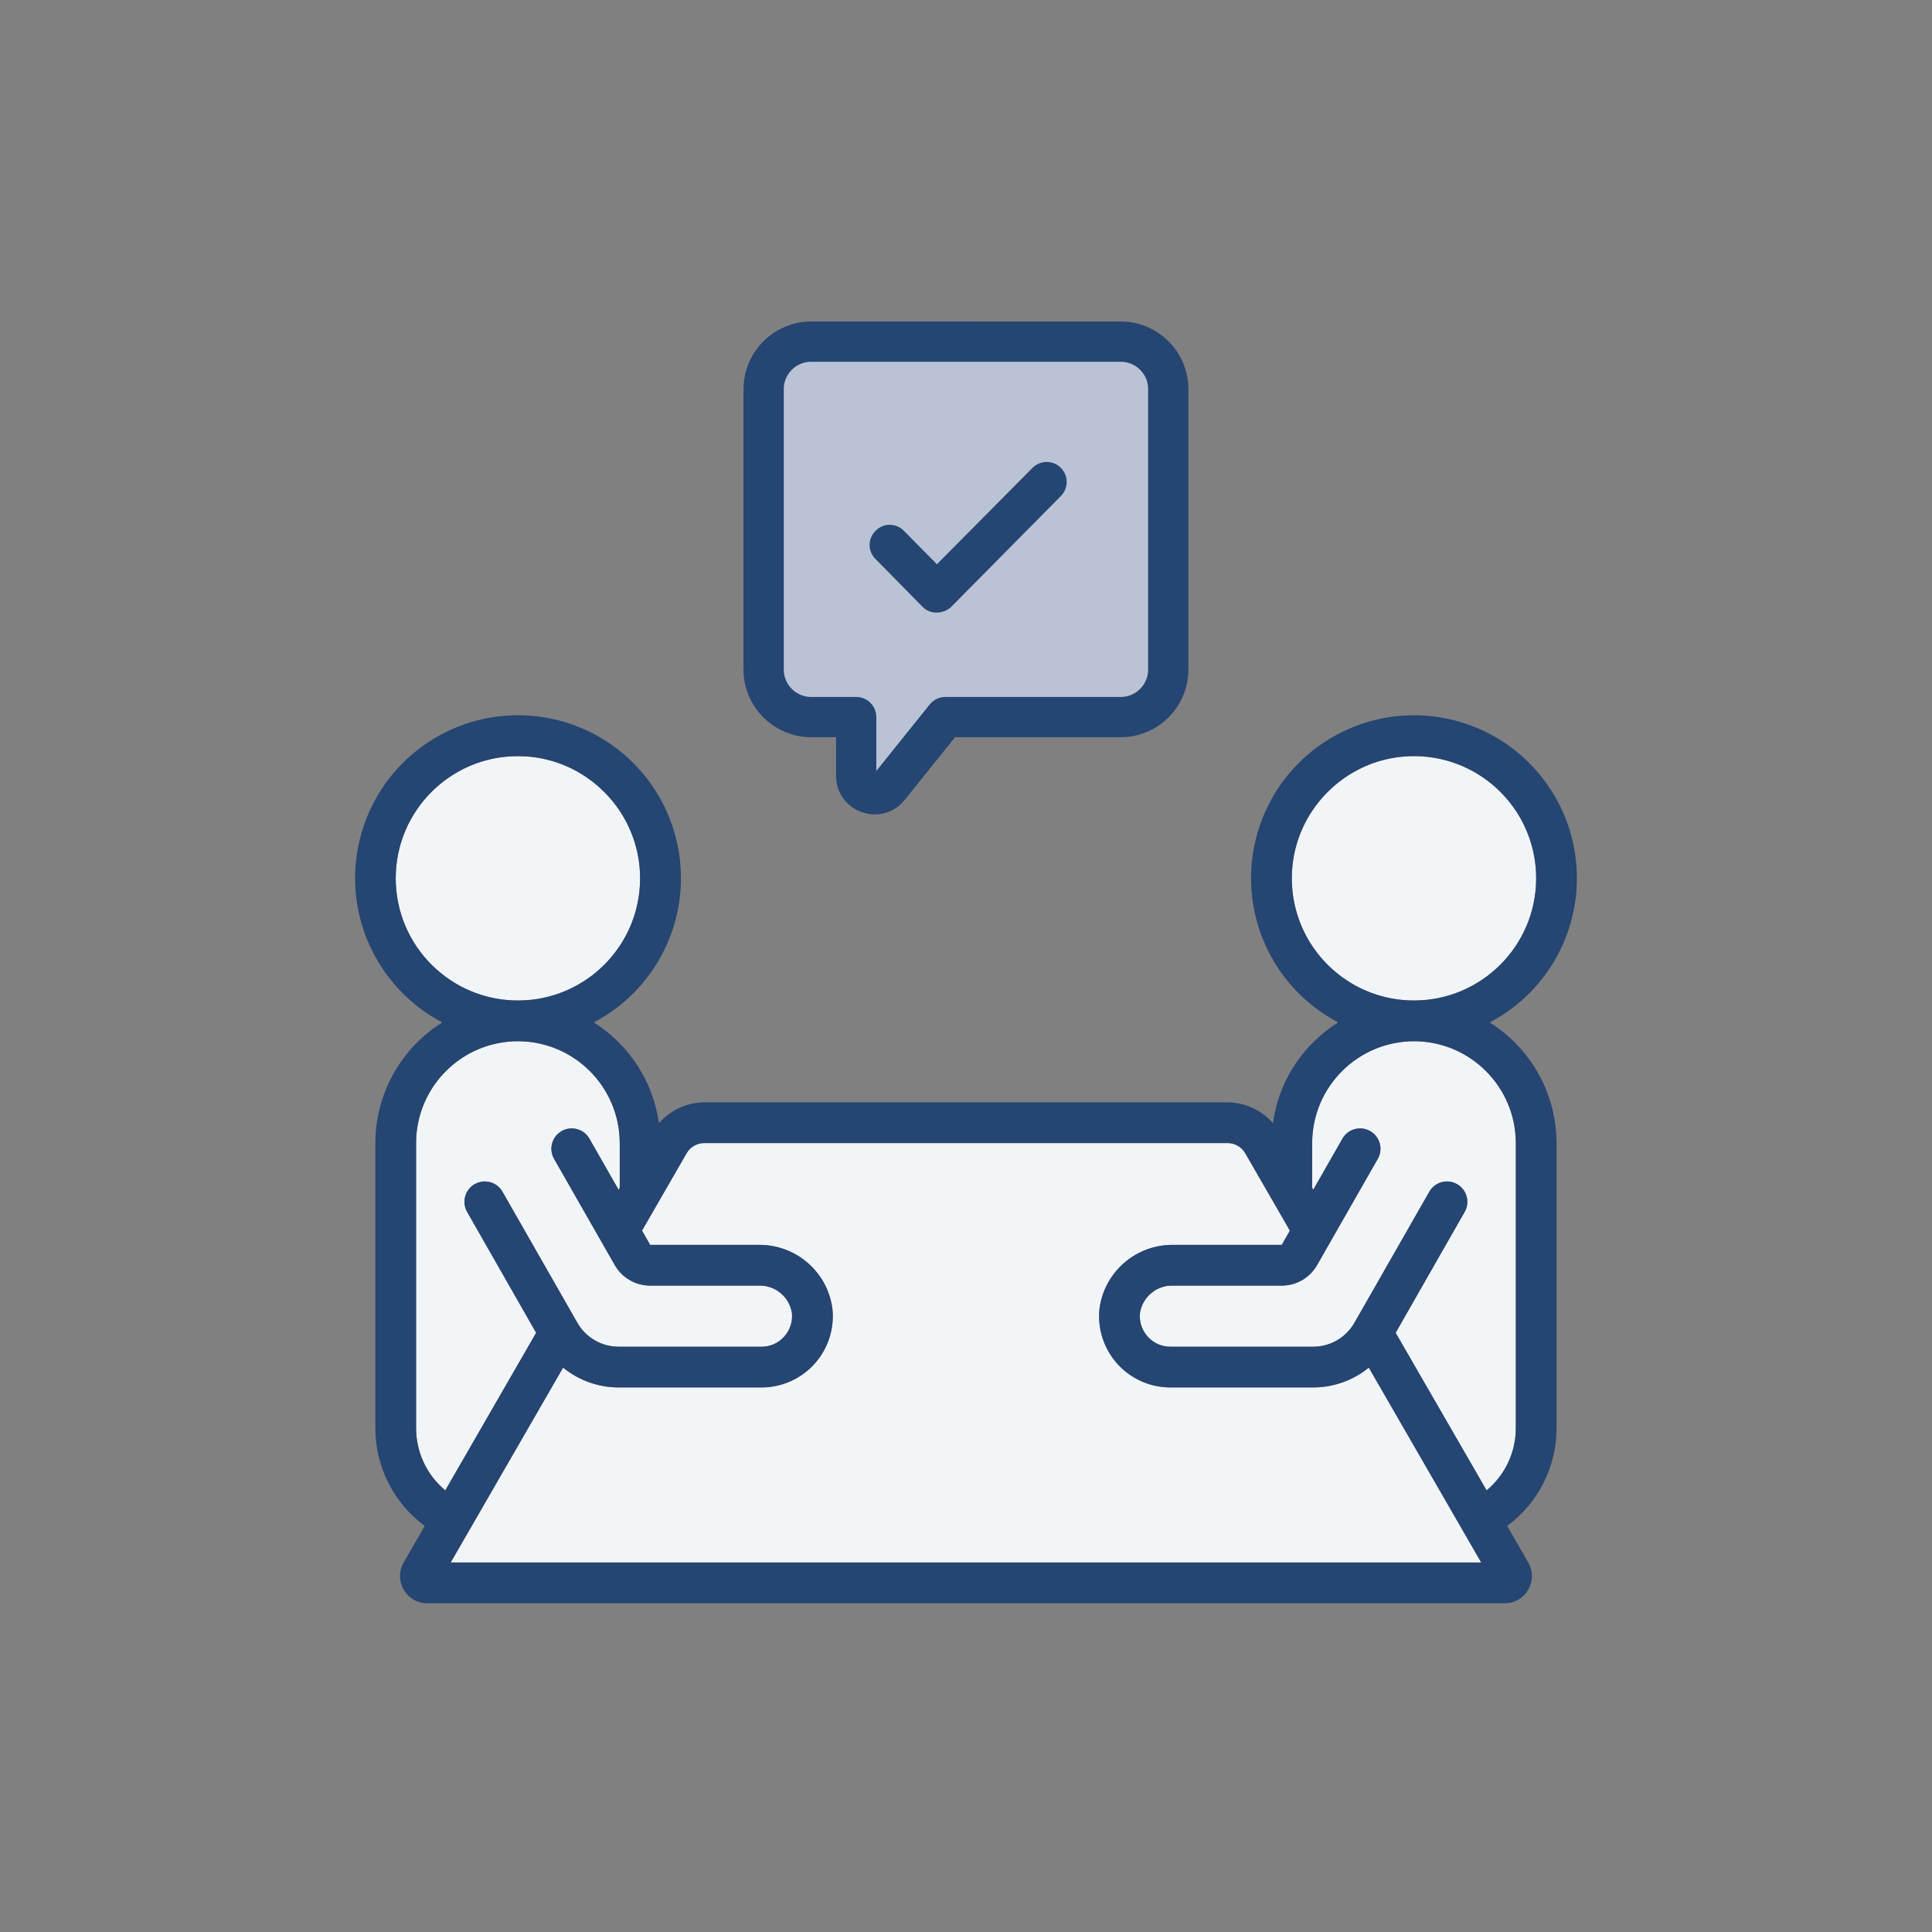
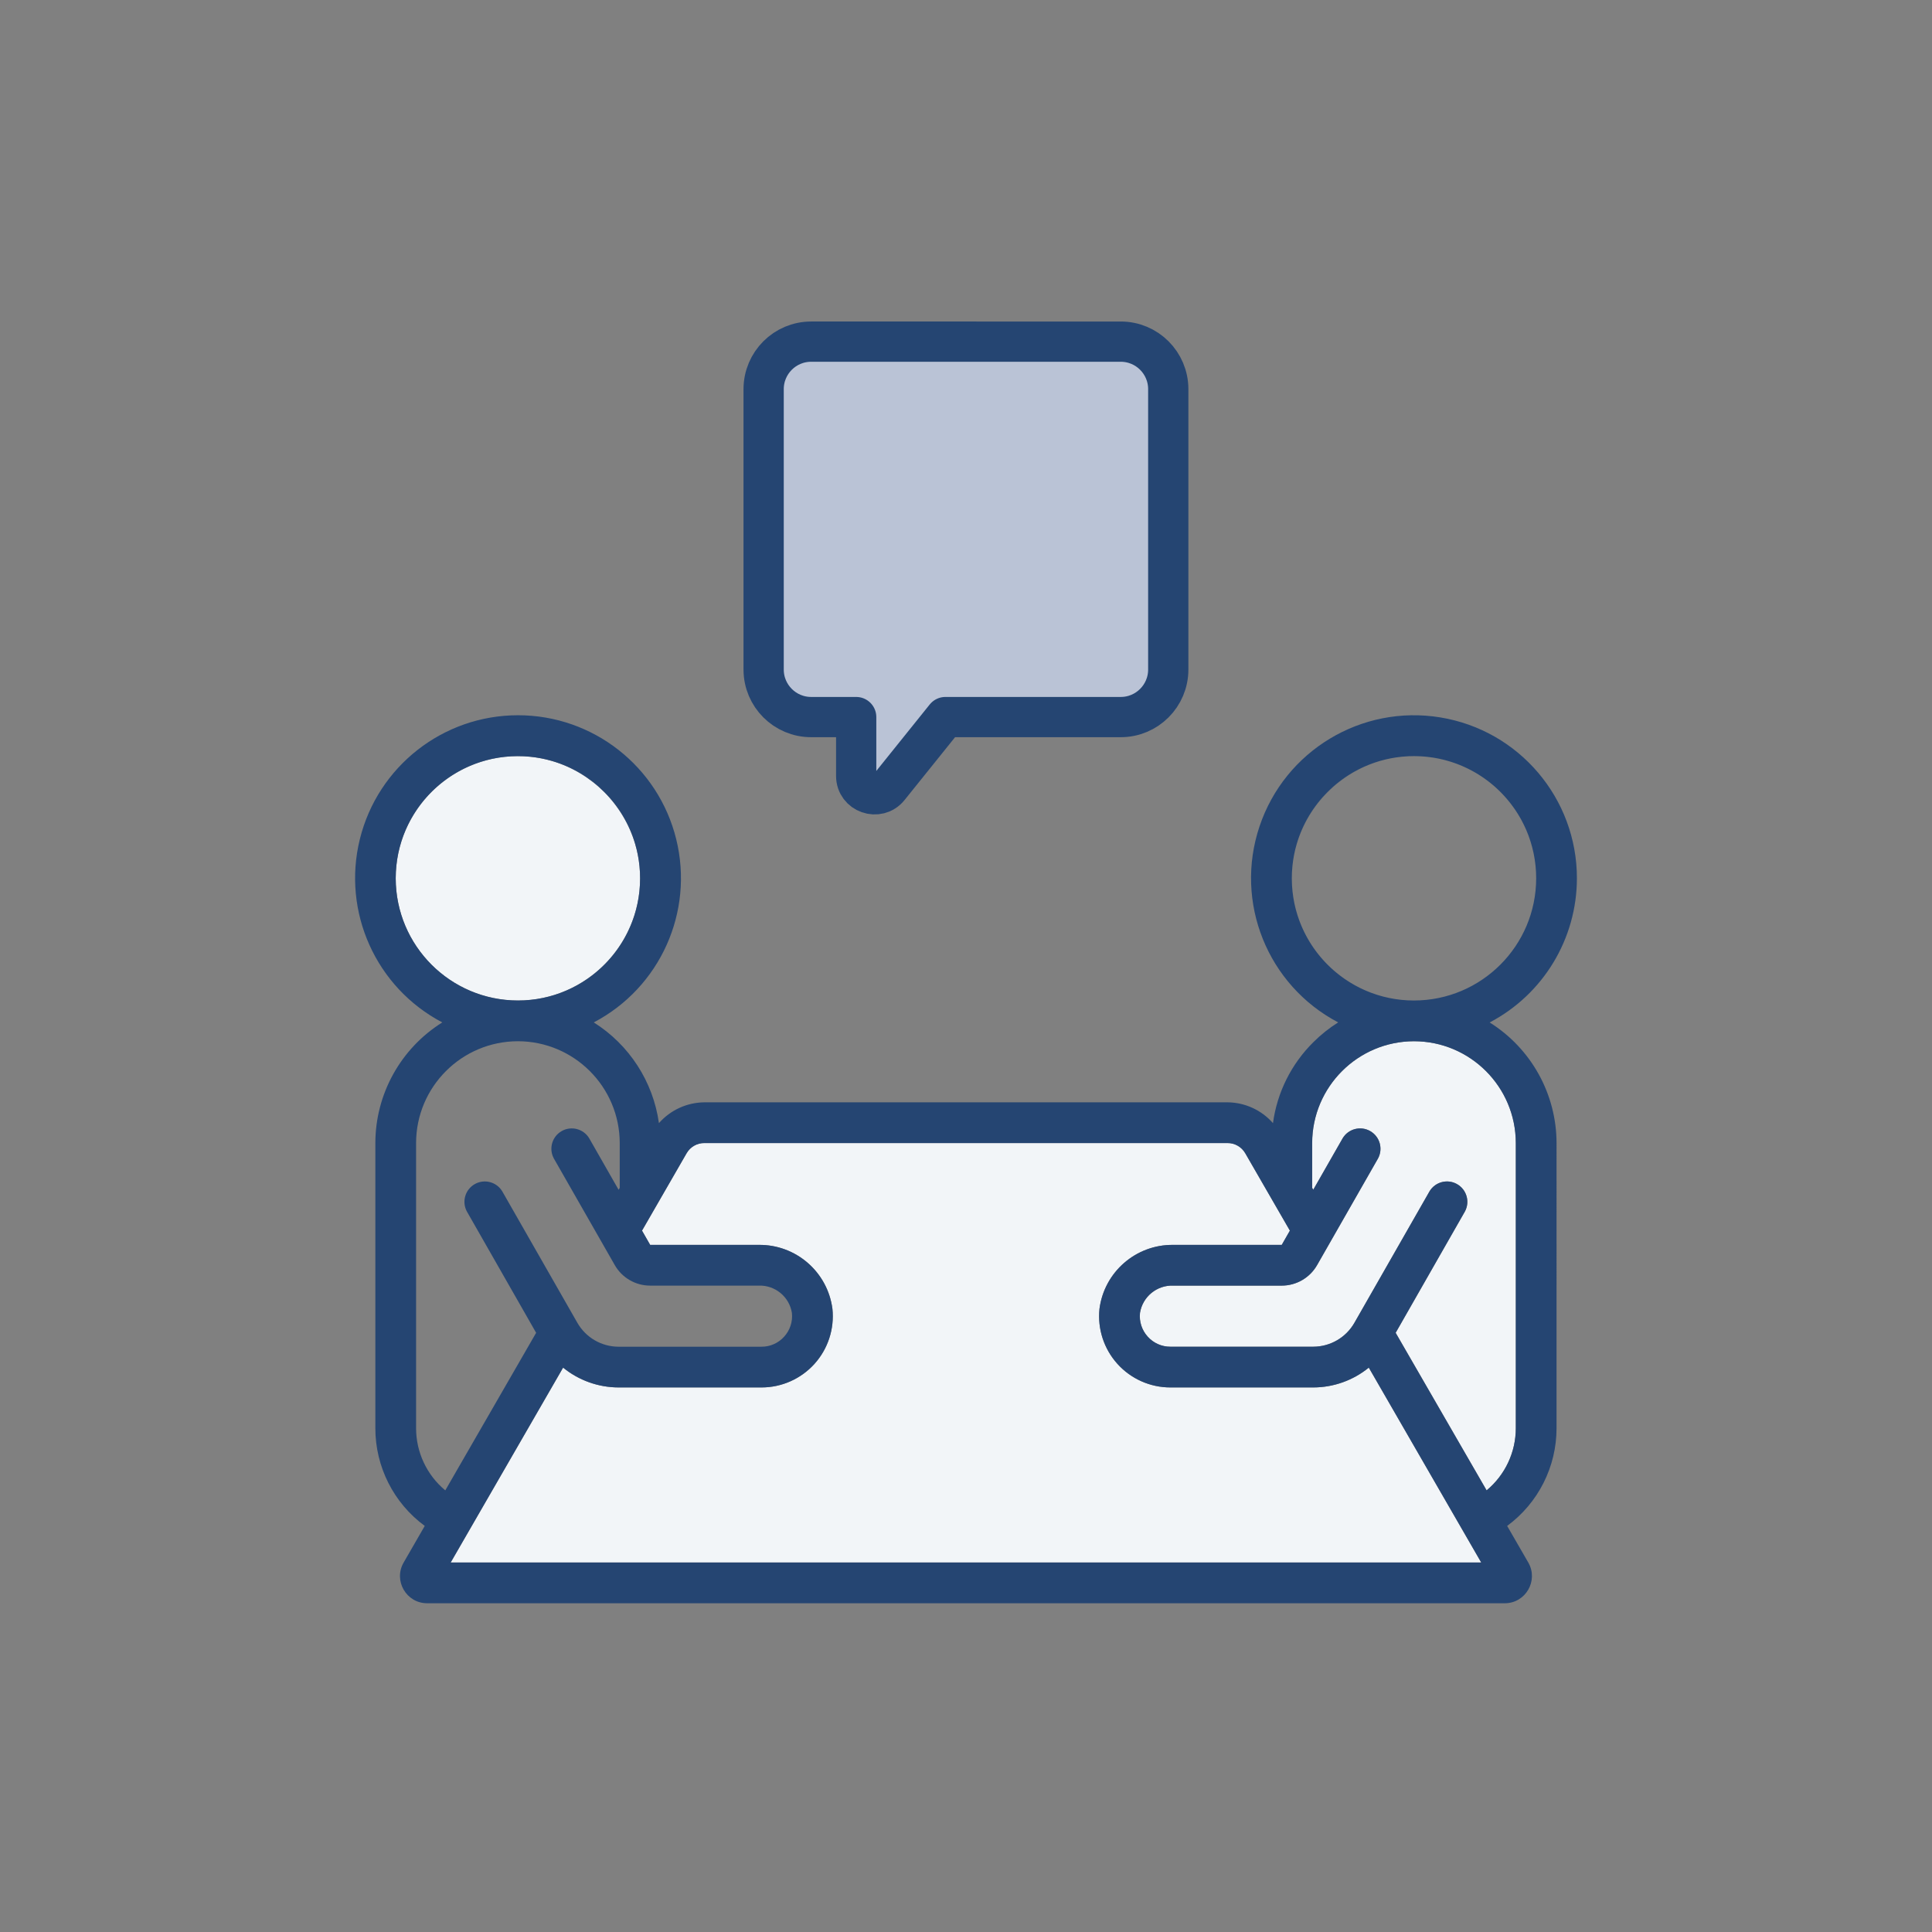
<svg xmlns="http://www.w3.org/2000/svg" version="1.1" id="Ebene_1" x="0px" y="0px" viewBox="0 0 1008 1008" style="enable-background:new 0 0 1008 1008;" xml:space="preserve">
  <rect x="0" y="0" width="1008" height="1008" fill="#808080" stroke="none" />
  <style type="text/css">
	.st0{fill:url(#SVGID_1_);}
	.st1{fill:url(#SVGID_00000049188921387560858960000013478520437076097964_);}
	.st2{fill:#F2F5F8;stroke:#254572;stroke-width:21;stroke-miterlimit:10;}
	.st3{fill:#F2F5F8;}
	.st4{fill:#BAC3D6;}
	.st5{fill:#254572;}
	.st6{fill:#254572;stroke:#254572;stroke-width:7.45;stroke-miterlimit:10;}
	.st7{fill:#BAC3D6;stroke:#254572;stroke-width:21;stroke-linecap:round;stroke-linejoin:round;stroke-miterlimit:13.333;}
	.st8{fill:#F2F5F8;stroke:#254572;stroke-width:21;stroke-linecap:round;stroke-linejoin:round;stroke-miterlimit:13.333;}
	.st9{fill:#BAC3D6;stroke:#254572;stroke-width:21;stroke-linejoin:round;stroke-miterlimit:10;}
	.st10{fill:none;stroke:#254572;stroke-width:21;stroke-linecap:round;stroke-miterlimit:10;}
	.st11{fill:#254572;stroke:#254572;stroke-width:5;stroke-miterlimit:10;}
	.st12{fill:#BAC3D6;stroke:#254572;stroke-width:21;stroke-miterlimit:10;}
	.st13{fill:#254572;stroke:#254572;stroke-width:8;stroke-miterlimit:10;}
	.st14{fill:#F2F5F8;stroke:#254572;stroke-width:3;stroke-miterlimit:10;}
	.st15{fill:#BAC3D6;stroke:#254572;stroke-width:3;stroke-miterlimit:10;}
	.st16{fill:#254572;stroke:#254572;stroke-width:3;stroke-miterlimit:10;}
	.st17{fill:none;stroke:#254572;stroke-width:21;stroke-miterlimit:10;}
	.st18{fill:none;stroke:#254572;stroke-width:21;stroke-linecap:round;stroke-linejoin:round;stroke-miterlimit:10;}
	.st19{fill:#254572;stroke:#254572;stroke-miterlimit:10;}
	.st20{fill:#F2F5F8;stroke:#254572;stroke-width:7;stroke-miterlimit:10;}
	.st21{fill:#254572;stroke:#254572;stroke-width:7;stroke-miterlimit:10;}
	.st22{fill:#254572;stroke:#254572;stroke-width:11;stroke-miterlimit:10;}
	.st23{fill:#254572;stroke:#254572;stroke-width:10;stroke-miterlimit:10;}
	
		.st24{fill:none;stroke:#254572;stroke-width:21;stroke-linecap:round;stroke-miterlimit:10;stroke-dasharray:1.02,35.693;}
	.st25{fill:none;stroke:#254572;stroke-width:21;stroke-linecap:round;stroke-linejoin:bevel;stroke-miterlimit:10;}
	.st26{fill:none;stroke:#254572;stroke-width:14;stroke-linecap:round;stroke-miterlimit:10;stroke-dasharray:1,25;}
	.st27{fill:#254572;stroke:#254572;stroke-width:15;stroke-linecap:round;stroke-linejoin:round;stroke-miterlimit:10;}
	.st28{fill:#FFFFFF;}
	.st29{fill-rule:evenodd;clip-rule:evenodd;fill:#E6002A;}
	.st30{fill:#E6002A;}
	.st31{fill:none;}
</style>
  <g>
-     <path class="st3" d="M674.047,455.238c-0.02,0.428-0.014,0.851-0.025,1.277   c0.013-0.476,0.013-0.955,0.036-1.428   C674.056,455.137,674.05,455.187,674.047,455.238z" />
    <path class="st3" d="M273.226,394.565c-0.427-0.02-0.849-0.014-1.274-0.025   c0.475,0.013,0.952,0.013,1.425,0.036   C273.325,394.573,273.276,394.568,273.226,394.565z" />
    <path class="st3" d="M333.897,455.238c-0.002-0.051-0.008-0.101-0.01-0.151   c0.023,0.473,0.023,0.952,0.036,1.428   C333.911,456.088,333.917,455.666,333.897,455.238z" />
    <path class="st3" d="M734.719,394.565c-0.05,0.002-0.1,0.008-0.15,0.011   c0.472-0.023,0.95-0.023,1.425-0.036   C735.568,394.551,735.146,394.546,734.719,394.565z" />
    <path class="st3" d="M273.542,521.914c0.369-0.019,0.733-0.058,1.101-0.084   c0.729-0.05,1.459-0.096,2.181-0.171c0.438-0.045,0.87-0.112,1.306-0.166   c0.644-0.08,1.291-0.153,1.929-0.252c0.461-0.071,0.915-0.164,1.372-0.245   c0.604-0.107,1.211-0.208,1.809-0.332c0.469-0.097,0.93-0.214,1.394-0.322   c0.578-0.134,1.159-0.262,1.731-0.411c0.469-0.122,0.93-0.263,1.394-0.396   c0.558-0.159,1.118-0.314,1.67-0.488c0.466-0.147,0.924-0.312,1.385-0.469   c0.539-0.184,1.08-0.364,1.612-0.562c0.461-0.171,0.914-0.358,1.37-0.54   c0.521-0.208,1.045-0.413,1.56-0.634c0.453-0.195,0.897-0.403,1.344-0.608   c0.505-0.231,1.012-0.46,1.51-0.704c0.443-0.217,0.879-0.447,1.317-0.674   c0.489-0.254,0.979-0.506,1.461-0.772c0.432-0.239,0.857-0.49,1.284-0.738   c0.473-0.276,0.947-0.552,1.412-0.839c0.42-0.26,0.833-0.53,1.247-0.799   c0.457-0.297,0.913-0.595,1.362-0.903c0.408-0.281,0.808-0.57,1.209-0.86   c0.44-0.318,0.879-0.637,1.31-0.966c0.394-0.3,0.78-0.608,1.167-0.917   c0.423-0.338,0.844-0.678,1.258-1.026c0.378-0.319,0.751-0.645,1.122-0.972   c0.405-0.357,0.808-0.717,1.203-1.084c0.363-0.337,0.72-0.68,1.076-1.026   c0.386-0.375,0.77-0.754,1.146-1.14c0.347-0.355,0.688-0.715,1.027-1.077   c0.368-0.394,0.731-0.792,1.089-1.195c0.329-0.371,0.653-0.746,0.974-1.124   c0.349-0.412,0.692-0.827,1.03-1.248c0.312-0.387,0.619-0.778,0.921-1.172   c0.328-0.428,0.65-0.86,0.967-1.296c0.293-0.403,0.582-0.808,0.865-1.217   c0.308-0.444,0.608-0.894,0.905-1.347c0.273-0.416,0.542-0.834,0.805-1.256   c0.287-0.46,0.565-0.927,0.84-1.395c0.252-0.429,0.502-0.86,0.745-1.296   c0.265-0.476,0.52-0.957,0.772-1.44c0.231-0.442,0.461-0.885,0.682-1.333   c0.242-0.49,0.473-0.987,0.703-1.484c0.209-0.454,0.418-0.907,0.617-1.366   c0.219-0.505,0.425-1.016,0.631-1.527c0.187-0.464,0.375-0.928,0.551-1.398   c0.195-0.519,0.376-1.044,0.557-1.569c0.164-0.473,0.329-0.946,0.482-1.424   c0.17-0.534,0.326-1.074,0.482-1.614c0.139-0.481,0.282-0.96,0.411-1.446   c0.145-0.547,0.273-1.101,0.403-1.654c0.115-0.489,0.235-0.975,0.339-1.468   c0.118-0.561,0.219-1.127,0.322-1.694c0.09-0.494,0.186-0.987,0.265-1.485   c0.091-0.575,0.162-1.156,0.238-1.736c0.065-0.498,0.137-0.994,0.19-1.496   c0.062-0.591,0.104-1.188,0.15-1.783c0.039-0.499,0.086-0.995,0.114-1.496   c0.033-0.609,0.043-1.224,0.059-1.837c0.013-0.496,0.036-0.99,0.038-1.489   c0.002-0.642-0.021-1.29-0.039-1.937c-0.013-0.476-0.013-0.955-0.036-1.428   c-0.017-0.344-0.05-0.684-0.072-1.026c-0.046-0.71-0.092-1.42-0.162-2.124   c-0.042-0.424-0.1-0.843-0.15-1.265c-0.071-0.597-0.14-1.194-0.227-1.786   c-0.081-0.545-0.178-1.084-0.272-1.625c-0.077-0.443-0.151-0.887-0.237-1.328   c-0.134-0.677-0.283-1.349-0.438-2.019c-0.063-0.276-0.124-0.553-0.191-0.828   c-0.201-0.816-0.417-1.625-0.649-2.429c-0.03-0.103-0.058-0.207-0.088-0.31   c-6.103-20.733-22.553-37.183-43.285-43.286c-0.103-0.03-0.207-0.059-0.311-0.088   c-0.803-0.232-1.613-0.448-2.428-0.648c-0.276-0.067-0.554-0.128-0.831-0.192   c-0.669-0.155-1.341-0.304-2.018-0.438c-0.44-0.086-0.884-0.16-1.327-0.237   c-0.54-0.095-1.08-0.191-1.625-0.272c-0.591-0.087-1.188-0.156-1.785-0.227   c-0.422-0.05-0.842-0.109-1.267-0.15c-0.702-0.069-1.411-0.115-2.12-0.161   c-0.344-0.022-0.684-0.055-1.029-0.072c-0.472-0.023-0.95-0.023-1.425-0.036   c-0.648-0.017-1.297-0.041-1.94-0.039c-0.499,0.002-0.992,0.025-1.488,0.038   c-0.614,0.016-1.228,0.026-1.837,0.059c-0.502,0.027-0.999,0.075-1.499,0.114   c-0.595,0.046-1.19,0.087-1.78,0.15c-0.503,0.053-0.999,0.125-1.498,0.19   c-0.58,0.076-1.161,0.147-1.735,0.238c-0.498,0.079-0.99,0.175-1.484,0.265   c-0.566,0.103-1.133,0.204-1.694,0.322c-0.494,0.104-0.982,0.224-1.471,0.34   c-0.552,0.13-1.104,0.258-1.65,0.402c-0.487,0.129-0.967,0.272-1.449,0.412   c-0.539,0.156-1.078,0.312-1.611,0.481c-0.479,0.153-0.951,0.318-1.425,0.482   c-0.525,0.182-1.051,0.363-1.57,0.558c-0.469,0.176-0.933,0.364-1.396,0.551   c-0.512,0.206-1.023,0.413-1.528,0.632c-0.459,0.199-0.913,0.408-1.366,0.618   c-0.497,0.229-0.993,0.461-1.484,0.703c-0.448,0.221-0.89,0.451-1.332,0.682   c-0.483,0.253-0.965,0.508-1.441,0.773c-0.436,0.242-0.866,0.493-1.295,0.745   c-0.469,0.275-0.935,0.554-1.396,0.841c-0.422,0.263-0.84,0.532-1.255,0.804   c-0.453,0.297-0.904,0.598-1.349,0.907c-0.408,0.282-0.812,0.571-1.213,0.863   c-0.437,0.318-0.87,0.64-1.299,0.969c-0.395,0.303-0.785,0.61-1.173,0.922   c-0.42,0.337-0.835,0.68-1.246,1.028c-0.379,0.321-0.754,0.646-1.125,0.975   c-0.403,0.358-0.801,0.721-1.194,1.089c-0.363,0.339-0.723,0.68-1.078,1.027   c-0.385,0.377-0.764,0.76-1.14,1.146c-0.345,0.355-0.688,0.712-1.025,1.075   c-0.367,0.395-0.727,0.797-1.083,1.202c-0.328,0.372-0.655,0.745-0.974,1.125   c-0.348,0.413-0.687,0.834-1.025,1.256c-0.309,0.386-0.617,0.773-0.917,1.167   c-0.329,0.431-0.648,0.871-0.966,1.311c-0.289,0.4-0.579,0.801-0.859,1.208   c-0.309,0.449-0.607,0.905-0.904,1.362c-0.269,0.414-0.539,0.826-0.799,1.246   c-0.288,0.466-0.564,0.94-0.84,1.413c-0.248,0.426-0.499,0.85-0.737,1.282   c-0.266,0.482-0.519,0.972-0.773,1.461c-0.227,0.438-0.457,0.873-0.674,1.317   c-0.244,0.499-0.473,1.006-0.705,1.512c-0.204,0.447-0.413,0.89-0.607,1.342   c-0.222,0.516-0.427,1.041-0.636,1.564c-0.181,0.454-0.367,0.906-0.538,1.365   c-0.198,0.533-0.378,1.075-0.563,1.614c-0.157,0.461-0.321,0.918-0.468,1.384   c-0.174,0.552-0.329,1.113-0.489,1.671c-0.133,0.464-0.273,0.924-0.395,1.393   c-0.15,0.573-0.278,1.155-0.412,1.735c-0.107,0.463-0.224,0.923-0.321,1.39   c-0.125,0.602-0.227,1.211-0.334,1.819c-0.081,0.454-0.172,0.905-0.243,1.362   c-0.099,0.64-0.173,1.288-0.253,1.934c-0.054,0.435-0.12,0.865-0.166,1.302   c-0.074,0.722-0.12,1.452-0.17,2.18c-0.025,0.368-0.065,0.732-0.084,1.102   c-0.057,1.102-0.087,2.211-0.087,3.328c0.035,35.195,28.557,63.718,63.752,63.752   C271.331,522,272.44,521.97,273.542,521.914z" />
-     <path class="st3" d="M243.598,632.09c-2.745-5.076-0.934-11.414,4.075-14.276   c5.01-2.863,11.388-1.204,14.369,3.736l39.219,68.64   c4.411,7.686,12.591,12.43,21.453,12.443h74.603   c4.509,0.027,8.812-1.886,11.815-5.248c3.054-3.358,4.524-7.865,4.038-12.379   c-1.353-8.459-8.811-14.576-17.373-14.248h-56.58   c-7.633,0.005-14.682-4.084-18.467-10.711l-31.792-55.635   c-2.745-5.077-0.935-11.415,4.075-14.277c5.009-2.863,11.388-1.204,14.369,3.736   l15.354,26.894l0.584-1.01v-23.376c-0.053-29.32-23.808-53.075-53.127-53.127   c-29.327,0.036-53.093,23.801-53.127,53.127v148.755   c-0.002,12.545,5.582,24.439,15.237,32.45l47.4-82.208L243.598,632.09z" />
    <path class="st3" d="M737.731,543.254c-29.319,0.053-53.075,23.808-53.127,53.127v23.375   l0.584,0.957l15.333-26.839c2.979-4.941,9.358-6.6,14.369-3.737   c5.009,2.863,6.818,9.201,4.075,14.277l-31.792,55.646   c-3.785,6.616-10.823,10.699-18.446,10.699h-56.58   c-8.562-0.329-16.019,5.789-17.372,14.248c-0.486,4.514,0.984,9.02,4.038,12.379   c3.003,3.362,7.306,5.274,11.815,5.248h74.601   c8.842-0.032,16.998-4.774,21.399-12.442l39.219-68.64   c2.98-4.941,9.36-6.6,14.369-3.737c5.009,2.863,6.818,9.201,4.075,14.277   l-36.126,63.285l47.453,82.208c9.655-8.01,15.24-19.905,15.237-32.45V596.379   h-0C790.823,567.052,767.058,543.287,737.731,543.254z" />
    <path class="st3" d="M685.232,723.882h-74.602c-10.523,0.002-20.555-4.457-27.606-12.268   c-7.053-7.812-10.464-18.244-9.391-28.714   c2.506-19.292,19.063-33.649,38.517-33.396h56.58l4.25-7.438l-23.291-40.377   c-1.913-3.314-5.46-5.343-9.286-5.312H367.542   c-3.834-0.038-7.391,1.992-9.308,5.312l-23.268,40.377l4.25,7.438h56.58   c19.452-0.254,36.012,14.104,38.517,33.396c1.073,10.469-2.34,20.902-9.391,28.714   c-7.051,7.811-17.083,12.27-27.606,12.268h-74.602   c-10.542-0.027-20.752-3.678-28.923-10.338l-58.651,101.668h537.665l-58.651-101.668   C705.984,720.204,695.773,723.855,685.232,723.882z" />
-     <path class="st3" d="M796.96,434.667c-0.208-0.522-0.413-1.046-0.635-1.562   c-0.195-0.453-0.404-0.898-0.609-1.346c-0.231-0.505-0.46-1.011-0.704-1.509   c-0.217-0.443-0.447-0.878-0.673-1.314c-0.255-0.49-0.508-0.981-0.774-1.464   c-0.238-0.431-0.488-0.855-0.736-1.28c-0.276-0.474-0.552-0.948-0.841-1.415   c-0.26-0.42-0.53-0.833-0.8-1.247c-0.297-0.456-0.594-0.912-0.903-1.361   c-0.281-0.408-0.571-0.809-0.86-1.21c-0.318-0.44-0.636-0.878-0.965-1.309   c-0.3-0.394-0.609-0.781-0.918-1.168c-0.337-0.422-0.677-0.842-1.024-1.255   c-0.319-0.379-0.646-0.752-0.973-1.124c-0.357-0.405-0.717-0.807-1.084-1.203   c-0.337-0.363-0.681-0.721-1.026-1.076c-0.375-0.386-0.754-0.769-1.139-1.146   c-0.355-0.347-0.714-0.688-1.077-1.027c-0.394-0.368-0.792-0.732-1.195-1.09   c-0.371-0.329-0.746-0.654-1.125-0.974c-0.411-0.348-0.827-0.691-1.247-1.029   c-0.387-0.312-0.777-0.619-1.172-0.921c-0.429-0.329-0.862-0.651-1.299-0.969   c-0.401-0.292-0.805-0.58-1.214-0.863c-0.445-0.308-0.895-0.609-1.348-0.906   c-0.416-0.272-0.833-0.542-1.256-0.805c-0.461-0.287-0.927-0.566-1.396-0.841   c-0.429-0.252-0.858-0.501-1.293-0.744c-0.477-0.265-0.959-0.521-1.443-0.774   c-0.441-0.231-0.883-0.461-1.33-0.681c-0.491-0.242-0.988-0.474-1.486-0.704   c-0.453-0.209-0.906-0.418-1.365-0.617c-0.505-0.219-1.017-0.426-1.529-0.632   c-0.464-0.187-0.927-0.375-1.397-0.551c-0.519-0.195-1.044-0.376-1.569-0.557   c-0.474-0.164-0.947-0.33-1.425-0.482c-0.533-0.17-1.072-0.325-1.611-0.481   c-0.482-0.14-0.963-0.283-1.449-0.412c-0.546-0.144-1.099-0.272-1.651-0.403   c-0.489-0.115-0.977-0.235-1.47-0.339c-0.561-0.118-1.128-0.219-1.694-0.322   c-0.494-0.09-0.986-0.186-1.484-0.265c-0.575-0.091-1.156-0.162-1.736-0.238   c-0.499-0.065-0.995-0.137-1.498-0.19c-0.59-0.063-1.186-0.104-1.781-0.15   c-0.499-0.039-0.996-0.087-1.498-0.114c-0.609-0.033-1.224-0.043-1.837-0.059   c-0.496-0.013-0.99-0.036-1.488-0.038c-0.643-0.002-1.292,0.022-1.939,0.039   c-0.475,0.013-0.953,0.013-1.425,0.036c-0.345,0.017-0.685,0.05-1.028,0.072   c-0.709,0.046-1.419,0.092-2.122,0.161c-0.424,0.042-0.844,0.1-1.266,0.15   c-0.597,0.071-1.194,0.14-1.786,0.227c-0.544,0.081-1.084,0.177-1.624,0.272   c-0.443,0.077-0.888,0.151-1.328,0.237c-0.677,0.134-1.348,0.283-2.017,0.438   c-0.277,0.063-0.555,0.125-0.831,0.192c-0.815,0.201-1.625,0.417-2.428,0.649   c-0.103,0.03-0.207,0.058-0.31,0.088c-20.733,6.104-37.183,22.553-43.286,43.286   c-0.03,0.103-0.059,0.207-0.088,0.31c-0.232,0.803-0.448,1.613-0.649,2.429   c-0.067,0.275-0.127,0.552-0.191,0.828c-0.155,0.67-0.304,1.342-0.438,2.019   c-0.086,0.44-0.16,0.885-0.237,1.328c-0.095,0.54-0.191,1.08-0.272,1.625   c-0.087,0.592-0.156,1.189-0.227,1.786c-0.05,0.421-0.108,0.841-0.15,1.265   c-0.069,0.704-0.115,1.414-0.161,2.124c-0.022,0.343-0.055,0.682-0.072,1.026   c-0.023,0.473-0.023,0.952-0.036,1.428c-0.017,0.646-0.041,1.294-0.039,1.937   c0.001,0.499,0.025,0.993,0.038,1.489c0.016,0.613,0.026,1.228,0.059,1.837   c0.027,0.502,0.075,0.998,0.114,1.496c0.046,0.595,0.088,1.193,0.15,1.783   c0.053,0.502,0.125,0.998,0.19,1.496c0.076,0.58,0.147,1.161,0.238,1.736   c0.079,0.498,0.175,0.99,0.265,1.485c0.104,0.566,0.204,1.133,0.322,1.694   c0.104,0.493,0.224,0.98,0.339,1.468c0.13,0.553,0.259,1.106,0.403,1.654   c0.128,0.486,0.271,0.965,0.411,1.446c0.157,0.54,0.312,1.08,0.482,1.614   c0.153,0.478,0.318,0.951,0.482,1.424c0.181,0.525,0.363,1.05,0.557,1.569   c0.177,0.47,0.365,0.934,0.551,1.398c0.206,0.511,0.413,1.022,0.631,1.527   c0.199,0.459,0.408,0.913,0.618,1.366c0.23,0.498,0.461,0.994,0.703,1.485   c0.221,0.447,0.45,0.889,0.681,1.331c0.253,0.484,0.509,0.966,0.774,1.443   c0.242,0.435,0.492,0.865,0.744,1.294c0.275,0.469,0.554,0.935,0.841,1.396   c0.263,0.423,0.533,0.84,0.805,1.256c0.297,0.453,0.597,0.903,0.905,1.347   c0.283,0.409,0.572,0.813,0.864,1.215c0.318,0.437,0.64,0.87,0.969,1.299   c0.302,0.394,0.609,0.784,0.92,1.171c0.338,0.42,0.681,0.836,1.03,1.247   c0.321,0.379,0.645,0.754,0.975,1.125c0.358,0.403,0.722,0.801,1.09,1.195   c0.338,0.362,0.68,0.722,1.026,1.077c0.376,0.385,0.76,0.764,1.146,1.139   c0.355,0.345,0.713,0.689,1.076,1.026c0.396,0.367,0.799,0.728,1.204,1.085   c0.371,0.327,0.743,0.653,1.121,0.971c0.414,0.349,0.835,0.688,1.258,1.026   c0.386,0.309,0.773,0.617,1.167,0.917c0.431,0.329,0.87,0.648,1.31,0.966   c0.401,0.29,0.801,0.579,1.209,0.86c0.448,0.308,0.904,0.606,1.36,0.903   c0.414,0.27,0.828,0.54,1.249,0.801c0.465,0.288,0.939,0.563,1.412,0.839   c0.426,0.249,0.851,0.499,1.283,0.738c0.482,0.266,0.973,0.519,1.462,0.773   c0.437,0.227,0.873,0.457,1.315,0.674c0.499,0.244,1.005,0.473,1.511,0.705   c0.447,0.204,0.891,0.413,1.343,0.607c0.515,0.221,1.039,0.426,1.561,0.635   c0.455,0.181,0.908,0.368,1.369,0.54c0.532,0.198,1.073,0.378,1.612,0.562   c0.461,0.158,0.92,0.322,1.386,0.469c0.552,0.174,1.112,0.329,1.67,0.488   c0.464,0.133,0.925,0.273,1.394,0.396c0.573,0.149,1.153,0.278,1.732,0.411   c0.464,0.107,0.925,0.224,1.393,0.321c0.599,0.125,1.206,0.225,1.811,0.333   c0.457,0.081,0.911,0.174,1.371,0.245c0.638,0.099,1.284,0.172,1.928,0.252   c0.436,0.054,0.868,0.121,1.306,0.166c0.722,0.074,1.452,0.121,2.181,0.171   c0.368,0.025,0.731,0.065,1.101,0.084c1.102,0.057,2.211,0.086,3.328,0.086   c35.196-0.035,63.718-28.558,63.752-63.752c0-1.116-0.03-2.226-0.086-3.328   c-0.019-0.37-0.059-0.734-0.084-1.102c-0.05-0.729-0.096-1.458-0.17-2.18   c-0.045-0.437-0.112-0.868-0.166-1.302c-0.08-0.646-0.154-1.294-0.253-1.934   c-0.071-0.458-0.163-0.908-0.243-1.362c-0.108-0.608-0.209-1.218-0.334-1.819   c-0.097-0.467-0.214-0.927-0.321-1.39c-0.134-0.58-0.262-1.162-0.412-1.735   c-0.122-0.468-0.263-0.929-0.396-1.393c-0.16-0.559-0.314-1.119-0.489-1.671   c-0.147-0.465-0.311-0.923-0.468-1.384c-0.184-0.54-0.365-1.081-0.563-1.614   C797.328,435.574,797.141,435.122,796.96,434.667z" />
    <path class="st5" d="M751.429,374.293c-41.138-6.717-81.078,17.387-94.306,56.915   c-13.229,39.528,4.156,82.817,41.051,102.214   c-4.699,2.952-9.051,6.424-12.973,10.348   c-11.478,11.361-18.874,26.199-21.038,42.204   c-6.012-6.836-14.656-10.782-23.759-10.85h-19.887h-10.289H397.718v0.003h-30.177   c-9.1,0.068-17.739,4.014-23.748,10.849   c-3.039-21.668-15.48-40.892-34.001-52.542   c34.625-18.181,52.378-57.639,43.015-95.61   c-9.362-37.97-43.424-64.654-82.532-64.654s-73.167,26.683-82.529,64.653   c-9.363,37.97,8.391,77.429,43.015,95.609   c-21.696,13.575-34.888,37.351-34.926,62.945v148.756   c-0.019,20.136,9.554,39.075,25.778,51.002l-11.002,19.076l-0.015,0.025   c-5.447,9.445,1.37,21.246,12.273,21.246h562.207   c10.915,0,17.738-11.816,12.281-21.27l-0.001-0.002l-11.013-19.077   c16.215-11.933,25.782-30.87,25.766-51.002V596.379   c-0.037-25.579-13.216-49.344-34.893-62.923   c27.964-14.669,45.492-43.629,45.518-75.208v-0   C822.765,416.565,792.566,381.01,751.429,374.293z M546.475,575.128h-85.004H546.475z    M206.462,458.248c0-1.116,0.03-2.226,0.087-3.328   c0.019-0.37,0.058-0.734,0.084-1.102c0.05-0.729,0.096-1.458,0.17-2.18   c0.045-0.437,0.112-0.868,0.166-1.302c0.08-0.646,0.154-1.294,0.253-1.934   c0.071-0.458,0.163-0.908,0.243-1.362c0.108-0.608,0.209-1.218,0.334-1.819   c0.097-0.467,0.213-0.927,0.321-1.39c0.134-0.58,0.262-1.162,0.412-1.735   c0.122-0.468,0.263-0.929,0.395-1.393c0.16-0.559,0.314-1.119,0.489-1.671   c0.147-0.465,0.311-0.923,0.468-1.384c0.184-0.54,0.365-1.081,0.563-1.614   c0.171-0.459,0.357-0.911,0.538-1.365c0.208-0.523,0.414-1.048,0.636-1.564   c0.194-0.452,0.403-0.896,0.607-1.342c0.231-0.506,0.461-1.013,0.705-1.512   c0.217-0.443,0.447-0.879,0.674-1.317c0.254-0.489,0.507-0.979,0.773-1.461   c0.239-0.432,0.489-0.856,0.737-1.282c0.276-0.474,0.552-0.948,0.84-1.413   c0.26-0.42,0.53-0.833,0.799-1.246c0.297-0.457,0.595-0.914,0.904-1.362   c0.28-0.407,0.57-0.808,0.859-1.208c0.318-0.44,0.637-0.879,0.966-1.311   c0.3-0.394,0.608-0.781,0.917-1.167c0.338-0.422,0.677-0.843,1.025-1.256   c0.32-0.38,0.646-0.753,0.974-1.125c0.357-0.405,0.716-0.807,1.083-1.202   c0.337-0.363,0.68-0.72,1.025-1.075c0.375-0.386,0.754-0.77,1.14-1.146   c0.355-0.347,0.715-0.689,1.078-1.027c0.394-0.368,0.792-0.731,1.194-1.089   c0.371-0.329,0.747-0.654,1.125-0.975c0.411-0.348,0.826-0.691,1.246-1.028   c0.387-0.312,0.778-0.619,1.173-0.922c0.429-0.329,0.862-0.651,1.299-0.969   c0.401-0.292,0.805-0.58,1.213-0.863c0.445-0.308,0.896-0.609,1.349-0.907   c0.416-0.272,0.833-0.542,1.255-0.804c0.461-0.287,0.927-0.565,1.396-0.841   c0.429-0.252,0.86-0.502,1.295-0.745c0.476-0.265,0.958-0.52,1.441-0.773   c0.442-0.231,0.884-0.461,1.332-0.682c0.49-0.242,0.986-0.473,1.484-0.703   c0.454-0.209,0.907-0.419,1.366-0.618c0.505-0.219,1.017-0.426,1.528-0.632   c0.464-0.187,0.927-0.375,1.396-0.551c0.519-0.195,1.044-0.376,1.57-0.558   c0.474-0.164,0.946-0.329,1.425-0.482c0.533-0.17,1.072-0.325,1.611-0.481   c0.482-0.14,0.963-0.283,1.449-0.412c0.546-0.144,1.099-0.272,1.65-0.402   c0.489-0.116,0.977-0.235,1.471-0.34c0.561-0.118,1.128-0.219,1.694-0.322   c0.494-0.09,0.986-0.186,1.484-0.265c0.574-0.091,1.156-0.162,1.735-0.238   c0.499-0.065,0.995-0.137,1.498-0.19c0.59-0.063,1.186-0.104,1.78-0.15   c0.499-0.039,0.996-0.087,1.499-0.114c0.609-0.033,1.224-0.043,1.837-0.059   c0.496-0.013,0.99-0.036,1.488-0.038c0.068-0,0.135-0.005,0.203-0.005   c0.583,0,1.158,0.028,1.737,0.044c0.425,0.011,0.847,0.006,1.274,0.025   c0.05,0.002,0.1,0.008,0.15,0.011c0.345,0.017,0.686,0.05,1.029,0.072   c0.709,0.046,1.418,0.092,2.12,0.161c0.425,0.042,0.845,0.1,1.267,0.15   c0.596,0.071,1.194,0.14,1.785,0.227c0.545,0.081,1.084,0.177,1.625,0.272   c0.443,0.077,0.887,0.151,1.327,0.237c0.677,0.134,1.349,0.283,2.018,0.438   c0.277,0.064,0.555,0.125,0.831,0.192c0.815,0.2,1.625,0.417,2.428,0.648   c0.104,0.03,0.208,0.058,0.311,0.088c20.811,6.079,37.207,22.475,43.285,43.286   c0.03,0.103,0.058,0.207,0.088,0.31c0.232,0.803,0.448,1.613,0.649,2.429   c0.067,0.275,0.128,0.552,0.191,0.828c0.155,0.67,0.304,1.342,0.438,2.019   c0.086,0.44,0.16,0.885,0.237,1.328c0.094,0.54,0.191,1.08,0.272,1.625   c0.087,0.592,0.156,1.189,0.227,1.786c0.05,0.421,0.108,0.841,0.15,1.265   c0.069,0.704,0.115,1.414,0.162,2.124c0.022,0.343,0.055,0.682,0.072,1.026   c0.002,0.051,0.008,0.1,0.01,0.151c0.02,0.428,0.014,0.851,0.026,1.277   c0.015,0.578,0.044,1.152,0.044,1.733c0,0.068-0.005,0.135-0.005,0.203   c-0.001,0.499-0.025,0.993-0.038,1.489c-0.016,0.613-0.026,1.228-0.059,1.837   c-0.027,0.502-0.075,0.998-0.114,1.496c-0.047,0.595-0.088,1.193-0.15,1.783   c-0.053,0.502-0.125,0.998-0.19,1.496c-0.075,0.58-0.147,1.161-0.238,1.736   c-0.079,0.498-0.175,0.99-0.265,1.485c-0.104,0.566-0.204,1.133-0.322,1.694   c-0.104,0.493-0.224,0.98-0.339,1.468c-0.13,0.553-0.259,1.106-0.403,1.654   c-0.128,0.486-0.271,0.965-0.411,1.446c-0.156,0.54-0.312,1.08-0.482,1.614   c-0.153,0.478-0.318,0.951-0.482,1.424c-0.182,0.525-0.363,1.05-0.557,1.569   c-0.176,0.47-0.364,0.934-0.551,1.398c-0.206,0.511-0.413,1.022-0.631,1.527   c-0.199,0.459-0.408,0.913-0.617,1.366c-0.23,0.497-0.461,0.994-0.703,1.484   c-0.221,0.448-0.451,0.891-0.682,1.333c-0.253,0.483-0.508,0.964-0.772,1.44   c-0.242,0.436-0.493,0.866-0.745,1.296c-0.275,0.468-0.554,0.935-0.84,1.395   c-0.263,0.423-0.533,0.84-0.805,1.256c-0.297,0.453-0.597,0.902-0.905,1.347   c-0.283,0.409-0.573,0.814-0.865,1.217c-0.317,0.436-0.639,0.868-0.967,1.296   c-0.303,0.395-0.61,0.785-0.921,1.172c-0.338,0.42-0.682,0.836-1.03,1.248   c-0.32,0.378-0.645,0.753-0.974,1.124c-0.358,0.403-0.721,0.801-1.089,1.195   c-0.338,0.363-0.68,0.723-1.027,1.077c-0.377,0.385-0.76,0.764-1.146,1.14   c-0.355,0.345-0.712,0.688-1.076,1.026c-0.396,0.367-0.798,0.727-1.203,1.084   c-0.371,0.327-0.743,0.653-1.122,0.972c-0.414,0.348-0.835,0.688-1.258,1.026   c-0.386,0.309-0.773,0.617-1.167,0.917c-0.431,0.329-0.87,0.648-1.31,0.966   c-0.401,0.29-0.801,0.579-1.209,0.86c-0.448,0.309-0.905,0.606-1.362,0.903   c-0.414,0.269-0.826,0.54-1.247,0.799c-0.466,0.288-0.939,0.563-1.412,0.839   c-0.426,0.249-0.851,0.499-1.284,0.738c-0.482,0.266-0.972,0.519-1.461,0.772   c-0.438,0.227-0.873,0.457-1.317,0.674c-0.498,0.244-1.005,0.473-1.51,0.704   c-0.447,0.205-0.892,0.413-1.344,0.608c-0.515,0.221-1.038,0.426-1.56,0.634   c-0.456,0.182-0.909,0.369-1.37,0.54c-0.532,0.198-1.073,0.378-1.612,0.562   c-0.461,0.157-0.919,0.322-1.385,0.469c-0.552,0.174-1.112,0.329-1.67,0.488   c-0.464,0.133-0.925,0.274-1.394,0.396c-0.572,0.149-1.153,0.277-1.731,0.411   c-0.465,0.107-0.926,0.224-1.394,0.322c-0.598,0.124-1.205,0.225-1.809,0.332   c-0.458,0.082-0.911,0.174-1.372,0.245c-0.638,0.099-1.284,0.172-1.929,0.252   c-0.436,0.054-0.868,0.121-1.306,0.166c-0.722,0.074-1.452,0.121-2.181,0.171   c-0.368,0.025-0.732,0.065-1.101,0.084c-1.102,0.057-2.211,0.086-3.328,0.086   C235.019,521.966,206.497,493.443,206.462,458.248z M217.087,745.134V596.379   c0.035-29.326,23.8-53.091,53.127-53.127   c29.32,0.052,53.074,23.807,53.127,53.127v23.376l-0.584,1.01l-15.354-26.894   c-2.981-4.94-9.36-6.599-14.369-3.736c-5.011,2.862-6.82,9.2-4.075,14.277   l31.792,55.635c3.785,6.627,10.834,10.716,18.467,10.711h56.58   c8.562-0.328,16.019,5.789,17.373,14.248c0.486,4.514-0.984,9.021-4.038,12.379   c-3.003,3.362-7.307,5.275-11.815,5.248h-74.603   c-8.862-0.014-17.042-4.758-21.453-12.443l-39.219-68.64   c-2.981-4.94-9.36-6.599-14.369-3.736c-5.009,2.862-6.82,9.2-4.075,14.276   l36.126,63.286l-47.4,82.208C222.669,769.573,217.084,757.679,217.087,745.134z    M235.14,815.212l58.651-101.668c8.171,6.66,18.381,10.311,28.923,10.338h74.602   c10.524,0.002,20.555-4.457,27.606-12.268   c7.051-7.812,10.464-18.245,9.391-28.714   c-2.505-19.292-19.065-33.649-38.517-33.396h-56.58l-4.25-7.438l23.268-40.377   c1.917-3.32,5.474-5.35,9.308-5.312h272.86c3.826-0.03,7.374,1.998,9.286,5.312   l23.291,40.377l-4.25,7.438h-56.58c-19.453-0.254-36.011,14.104-38.517,33.396   c-1.073,10.47,2.338,20.902,9.391,28.714   c7.051,7.811,17.083,12.27,27.606,12.268h74.602   c10.542-0.026,20.752-3.678,28.923-10.338l58.651,101.668H235.14z M790.858,596.379   h0v148.756c0.002,12.545-5.582,24.44-15.237,32.45l-47.453-82.208   l36.126-63.285c2.743-5.077,0.934-11.415-4.075-14.277   c-5.01-2.862-11.39-1.204-14.369,3.737l-39.219,68.64   c-4.401,7.668-12.557,12.41-21.399,12.442h-74.601   c-4.509,0.026-8.812-1.886-11.815-5.248c-3.054-3.359-4.524-7.865-4.038-12.379   c1.354-8.459,8.811-14.577,17.372-14.248h56.58   c7.623,0,14.661-4.083,18.446-10.699l31.792-55.646   c2.743-5.076,0.934-11.414-4.075-14.277c-5.011-2.862-11.39-1.204-14.369,3.737   l-15.333,26.839l-0.584-0.957v-23.375c0.052-29.32,23.808-53.074,53.127-53.127   C767.058,543.287,790.823,567.052,790.858,596.379z M798.53,439.032   c0.174,0.552,0.329,1.113,0.489,1.671c0.133,0.464,0.273,0.924,0.396,1.393   c0.15,0.573,0.278,1.155,0.412,1.735c0.107,0.463,0.224,0.923,0.321,1.39   c0.125,0.602,0.226,1.211,0.334,1.819c0.081,0.454,0.172,0.905,0.243,1.362   c0.099,0.64,0.173,1.288,0.253,1.934c0.054,0.435,0.121,0.865,0.166,1.302   c0.074,0.722,0.12,1.452,0.17,2.18c0.025,0.368,0.065,0.732,0.084,1.102   c0.057,1.102,0.086,2.211,0.086,3.328c-0.035,35.195-28.557,63.718-63.752,63.752   c-1.116,0-2.226-0.03-3.328-0.086c-0.37-0.019-0.733-0.058-1.101-0.084   c-0.729-0.05-1.459-0.096-2.181-0.171c-0.438-0.045-0.87-0.112-1.306-0.166   c-0.644-0.08-1.291-0.153-1.928-0.252c-0.461-0.071-0.914-0.164-1.371-0.245   c-0.605-0.107-1.212-0.208-1.811-0.333c-0.468-0.097-0.929-0.214-1.393-0.321   c-0.579-0.134-1.159-0.262-1.732-0.411c-0.469-0.122-0.929-0.263-1.394-0.396   c-0.558-0.16-1.119-0.314-1.67-0.488c-0.466-0.147-0.924-0.312-1.386-0.469   c-0.539-0.184-1.079-0.364-1.612-0.562c-0.46-0.171-0.913-0.358-1.369-0.54   c-0.522-0.208-1.046-0.413-1.561-0.635c-0.452-0.194-0.897-0.403-1.343-0.607   c-0.506-0.231-1.013-0.461-1.511-0.705c-0.443-0.217-0.878-0.447-1.315-0.674   c-0.49-0.254-0.98-0.507-1.462-0.773c-0.432-0.239-0.857-0.489-1.283-0.738   c-0.473-0.276-0.947-0.551-1.412-0.839c-0.421-0.26-0.834-0.531-1.249-0.801   c-0.456-0.297-0.912-0.594-1.36-0.903c-0.408-0.28-0.808-0.57-1.209-0.86   c-0.44-0.318-0.879-0.637-1.31-0.966c-0.394-0.3-0.781-0.608-1.167-0.917   c-0.423-0.338-0.844-0.678-1.258-1.026c-0.378-0.318-0.75-0.644-1.121-0.971   c-0.405-0.357-0.808-0.718-1.204-1.085c-0.364-0.337-0.721-0.681-1.076-1.026   c-0.386-0.375-0.769-0.754-1.146-1.139c-0.347-0.354-0.688-0.714-1.026-1.077   c-0.368-0.394-0.732-0.792-1.09-1.195c-0.329-0.371-0.654-0.746-0.975-1.125   c-0.348-0.411-0.691-0.827-1.03-1.247c-0.311-0.387-0.618-0.777-0.92-1.171   c-0.329-0.428-0.651-0.862-0.969-1.299c-0.292-0.402-0.581-0.807-0.864-1.215   c-0.308-0.445-0.608-0.895-0.905-1.347c-0.272-0.416-0.542-0.834-0.805-1.256   c-0.287-0.461-0.565-0.927-0.841-1.396c-0.252-0.429-0.502-0.858-0.744-1.294   c-0.265-0.477-0.521-0.959-0.774-1.443c-0.231-0.441-0.461-0.883-0.681-1.331   c-0.242-0.49-0.473-0.987-0.703-1.485c-0.209-0.454-0.419-0.907-0.618-1.366   c-0.219-0.505-0.425-1.016-0.631-1.527c-0.187-0.464-0.375-0.928-0.551-1.398   c-0.195-0.519-0.376-1.044-0.557-1.569c-0.164-0.473-0.329-0.946-0.482-1.424   c-0.17-0.534-0.326-1.074-0.482-1.614c-0.139-0.481-0.282-0.96-0.411-1.446   c-0.145-0.547-0.273-1.101-0.403-1.654c-0.115-0.489-0.235-0.975-0.339-1.468   c-0.118-0.561-0.218-1.127-0.322-1.694c-0.09-0.494-0.186-0.987-0.265-1.485   c-0.091-0.575-0.162-1.156-0.238-1.736c-0.065-0.498-0.137-0.994-0.19-1.496   c-0.063-0.591-0.104-1.188-0.15-1.783c-0.039-0.499-0.086-0.995-0.114-1.496   c-0.033-0.609-0.043-1.224-0.059-1.837c-0.013-0.496-0.036-0.99-0.038-1.489   c-0-0.068-0.005-0.135-0.005-0.203c0-0.581,0.029-1.156,0.044-1.733   c0.011-0.426,0.006-0.849,0.025-1.277c0.002-0.051,0.008-0.101,0.011-0.151   c0.017-0.344,0.05-0.684,0.072-1.026c0.046-0.71,0.092-1.42,0.161-2.124   c0.042-0.424,0.1-0.843,0.15-1.265c0.071-0.597,0.14-1.194,0.227-1.786   c0.081-0.545,0.177-1.084,0.272-1.625c0.077-0.443,0.151-0.887,0.237-1.328   c0.134-0.677,0.283-1.349,0.438-2.019c0.064-0.276,0.124-0.553,0.191-0.828   c0.201-0.816,0.417-1.625,0.649-2.429c0.03-0.103,0.058-0.207,0.088-0.31   c6.079-20.811,22.475-37.207,43.286-43.286c0.103-0.03,0.207-0.058,0.31-0.088   c0.803-0.232,1.613-0.448,2.428-0.649c0.276-0.067,0.554-0.128,0.831-0.192   c0.669-0.155,1.341-0.304,2.017-0.438c0.44-0.086,0.885-0.16,1.328-0.237   c0.54-0.095,1.079-0.192,1.624-0.272c0.592-0.087,1.189-0.156,1.786-0.227   c0.422-0.05,0.841-0.108,1.266-0.15c0.703-0.069,1.412-0.115,2.122-0.161   c0.343-0.022,0.684-0.055,1.028-0.072c0.05-0.002,0.1-0.008,0.15-0.011   c0.427-0.02,0.849-0.014,1.275-0.025c0.579-0.016,1.154-0.044,1.737-0.044   c0.068,0,0.135,0.005,0.203,0.005c0.499,0.002,0.992,0.025,1.488,0.038   c0.614,0.016,1.229,0.026,1.837,0.059c0.502,0.027,0.999,0.075,1.498,0.114   c0.595,0.046,1.191,0.087,1.781,0.15c0.502,0.053,0.999,0.125,1.498,0.19   c0.58,0.075,1.161,0.147,1.736,0.238c0.498,0.079,0.99,0.175,1.484,0.265   c0.566,0.103,1.133,0.204,1.694,0.322c0.493,0.104,0.981,0.224,1.47,0.339   c0.552,0.13,1.105,0.258,1.651,0.403c0.487,0.129,0.968,0.272,1.449,0.412   c0.539,0.156,1.078,0.312,1.611,0.481c0.479,0.153,0.952,0.319,1.425,0.482   c0.525,0.181,1.05,0.362,1.569,0.557c0.469,0.176,0.933,0.364,1.397,0.551   c0.512,0.206,1.024,0.413,1.529,0.632c0.459,0.199,0.912,0.408,1.365,0.617   c0.498,0.23,0.995,0.461,1.486,0.704c0.447,0.221,0.889,0.45,1.33,0.681   c0.484,0.253,0.967,0.509,1.443,0.774c0.435,0.242,0.865,0.492,1.293,0.744   c0.469,0.275,0.935,0.554,1.396,0.841c0.423,0.263,0.84,0.532,1.256,0.805   c0.453,0.297,0.903,0.598,1.348,0.906c0.408,0.283,0.812,0.571,1.214,0.863   c0.437,0.318,0.87,0.64,1.299,0.969c0.395,0.302,0.785,0.61,1.172,0.921   c0.42,0.338,0.836,0.681,1.247,1.029c0.379,0.321,0.754,0.645,1.125,0.974   c0.403,0.358,0.801,0.722,1.195,1.09c0.363,0.339,0.722,0.68,1.077,1.027   c0.385,0.377,0.764,0.76,1.139,1.146c0.345,0.355,0.689,0.713,1.026,1.076   c0.367,0.396,0.727,0.798,1.084,1.203c0.328,0.372,0.654,0.744,0.973,1.124   c0.348,0.413,0.687,0.833,1.024,1.255c0.309,0.387,0.617,0.774,0.918,1.168   c0.329,0.431,0.647,0.87,0.965,1.309c0.29,0.401,0.58,0.802,0.86,1.21   c0.308,0.448,0.606,0.904,0.903,1.361c0.269,0.414,0.54,0.827,0.8,1.247   c0.288,0.466,0.564,0.94,0.841,1.415c0.248,0.425,0.498,0.849,0.736,1.28   c0.267,0.483,0.52,0.974,0.774,1.464c0.227,0.437,0.456,0.872,0.673,1.314   c0.244,0.498,0.473,1.004,0.704,1.509c0.205,0.448,0.414,0.893,0.609,1.346   c0.221,0.515,0.426,1.039,0.635,1.562c0.181,0.455,0.368,0.907,0.539,1.367   c0.198,0.533,0.378,1.075,0.563,1.614   C798.219,438.109,798.383,438.567,798.53,439.032z" />
    <path class="st5" d="M333.967,458.248c0-0.581-0.028-1.156-0.044-1.733   c0.017,0.646,0.041,1.294,0.039,1.937   C333.962,458.383,333.967,458.316,333.967,458.248z" />
    <path class="st5" d="M270.214,394.496c-0.068,0-0.135,0.005-0.203,0.005   c0.643-0.002,1.292,0.022,1.94,0.039   C271.372,394.524,270.797,394.496,270.214,394.496z" />
    <path class="st5" d="M331.401,440.348c-6.079-20.811-22.475-37.207-43.285-43.286   C308.848,403.165,325.298,419.615,331.401,440.348z" />
    <path class="st5" d="M737.73,394.496c-0.583,0-1.158,0.028-1.737,0.044   c0.647-0.017,1.296-0.041,1.939-0.039   C737.865,394.501,737.799,394.496,737.73,394.496z" />
    <path class="st5" d="M719.83,397.062c-20.811,6.079-37.207,22.475-43.286,43.286   C682.647,419.615,699.097,403.165,719.83,397.062z" />
    <path class="st5" d="M673.978,458.248c0,0.068,0.005,0.135,0.005,0.203   c-0.002-0.642,0.021-1.29,0.039-1.937   C674.007,457.092,673.978,457.667,673.978,458.248z" />
  </g>
  <path id="path3786_00000128447023724634798090000004067764501502940604_" class="st7" d="M398.42,203.041v146.289  c0,13.689,11.107,24.796,24.807,24.796h23.48v30.697  c0,9.054,11.398,13.057,17.059,6.005l29.495-36.702h91.47  c13.688,0,24.795-11.107,24.795-24.796V203.041c0-13.7-11.107-24.796-24.795-24.796  H423.227C409.527,178.245,398.42,189.342,398.42,203.041z" />
-   <path class="st19" d="M488.62,319.106c-2.646,0-5.291-1.017-7.122-3.052l-24.42-24.827  c-3.867-3.866-3.867-10.175,0.203-14.041c3.866-3.867,10.175-3.867,14.041,0.203  l17.501,17.704l50.264-50.671c3.867-3.867,10.175-3.867,14.041,0  c3.867,3.867,3.867,10.175,0,14.041l-57.387,57.997  C493.911,318.088,491.266,319.106,488.62,319.106z" />
</svg>